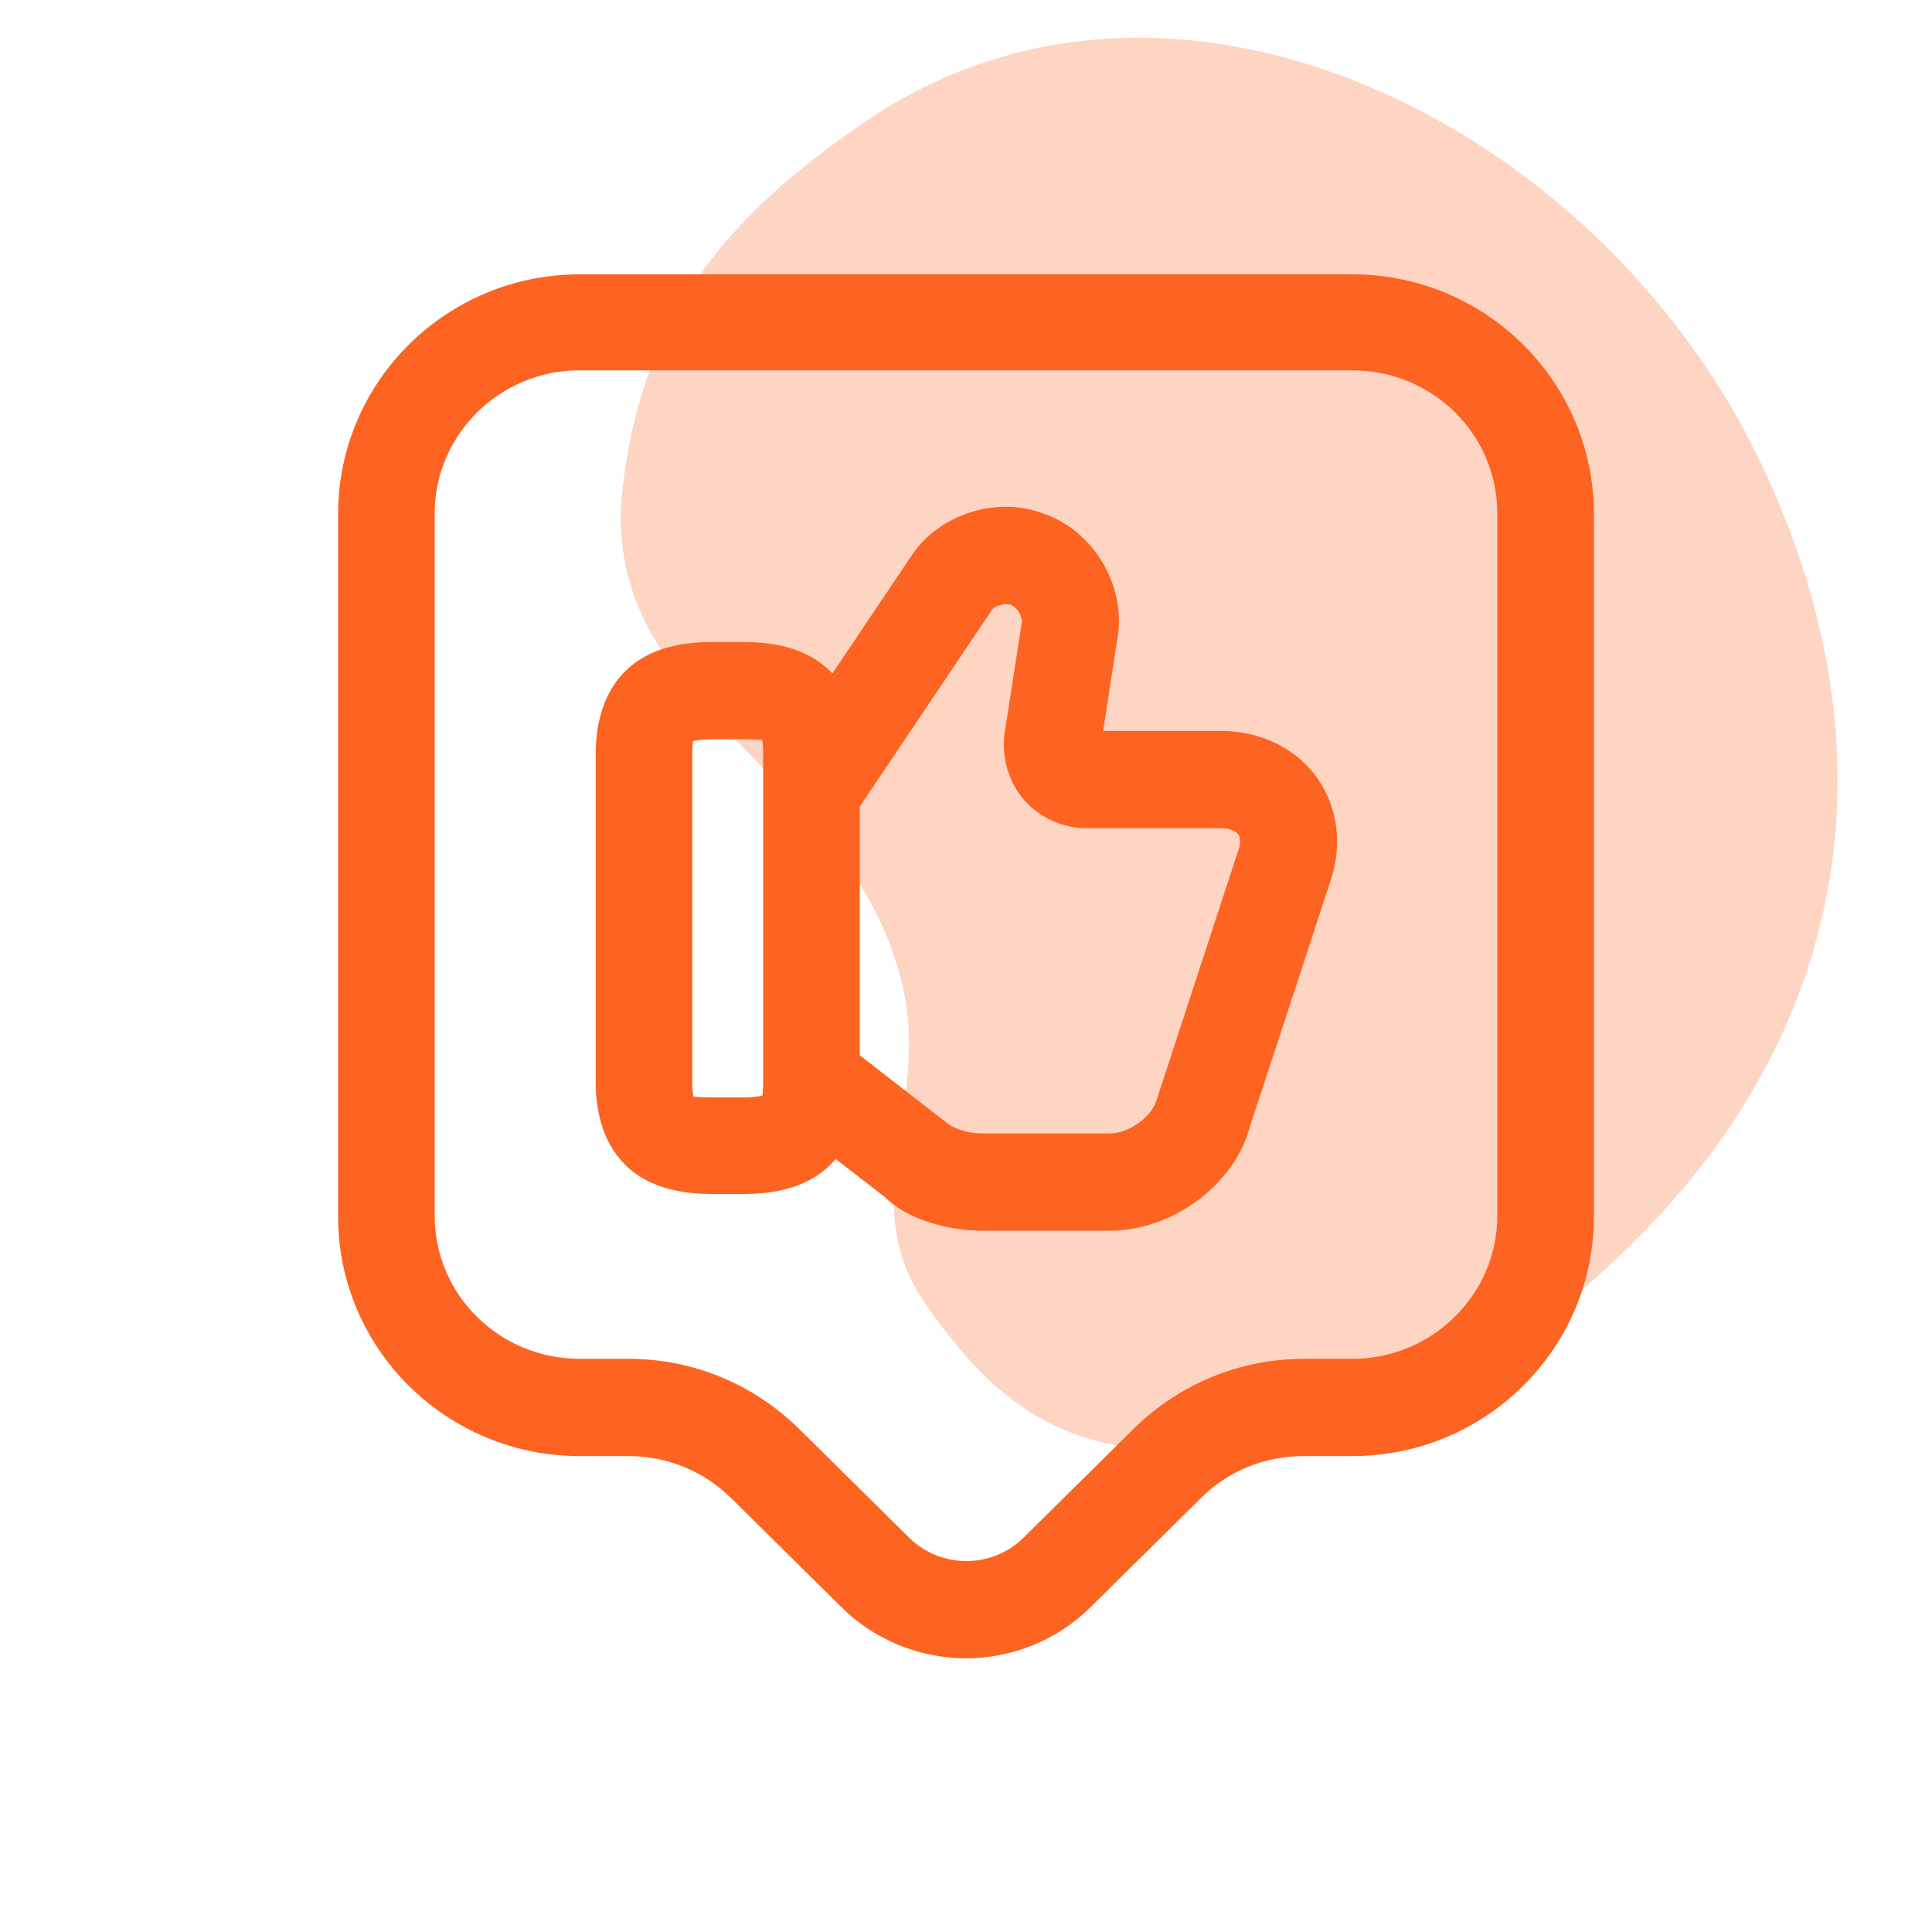
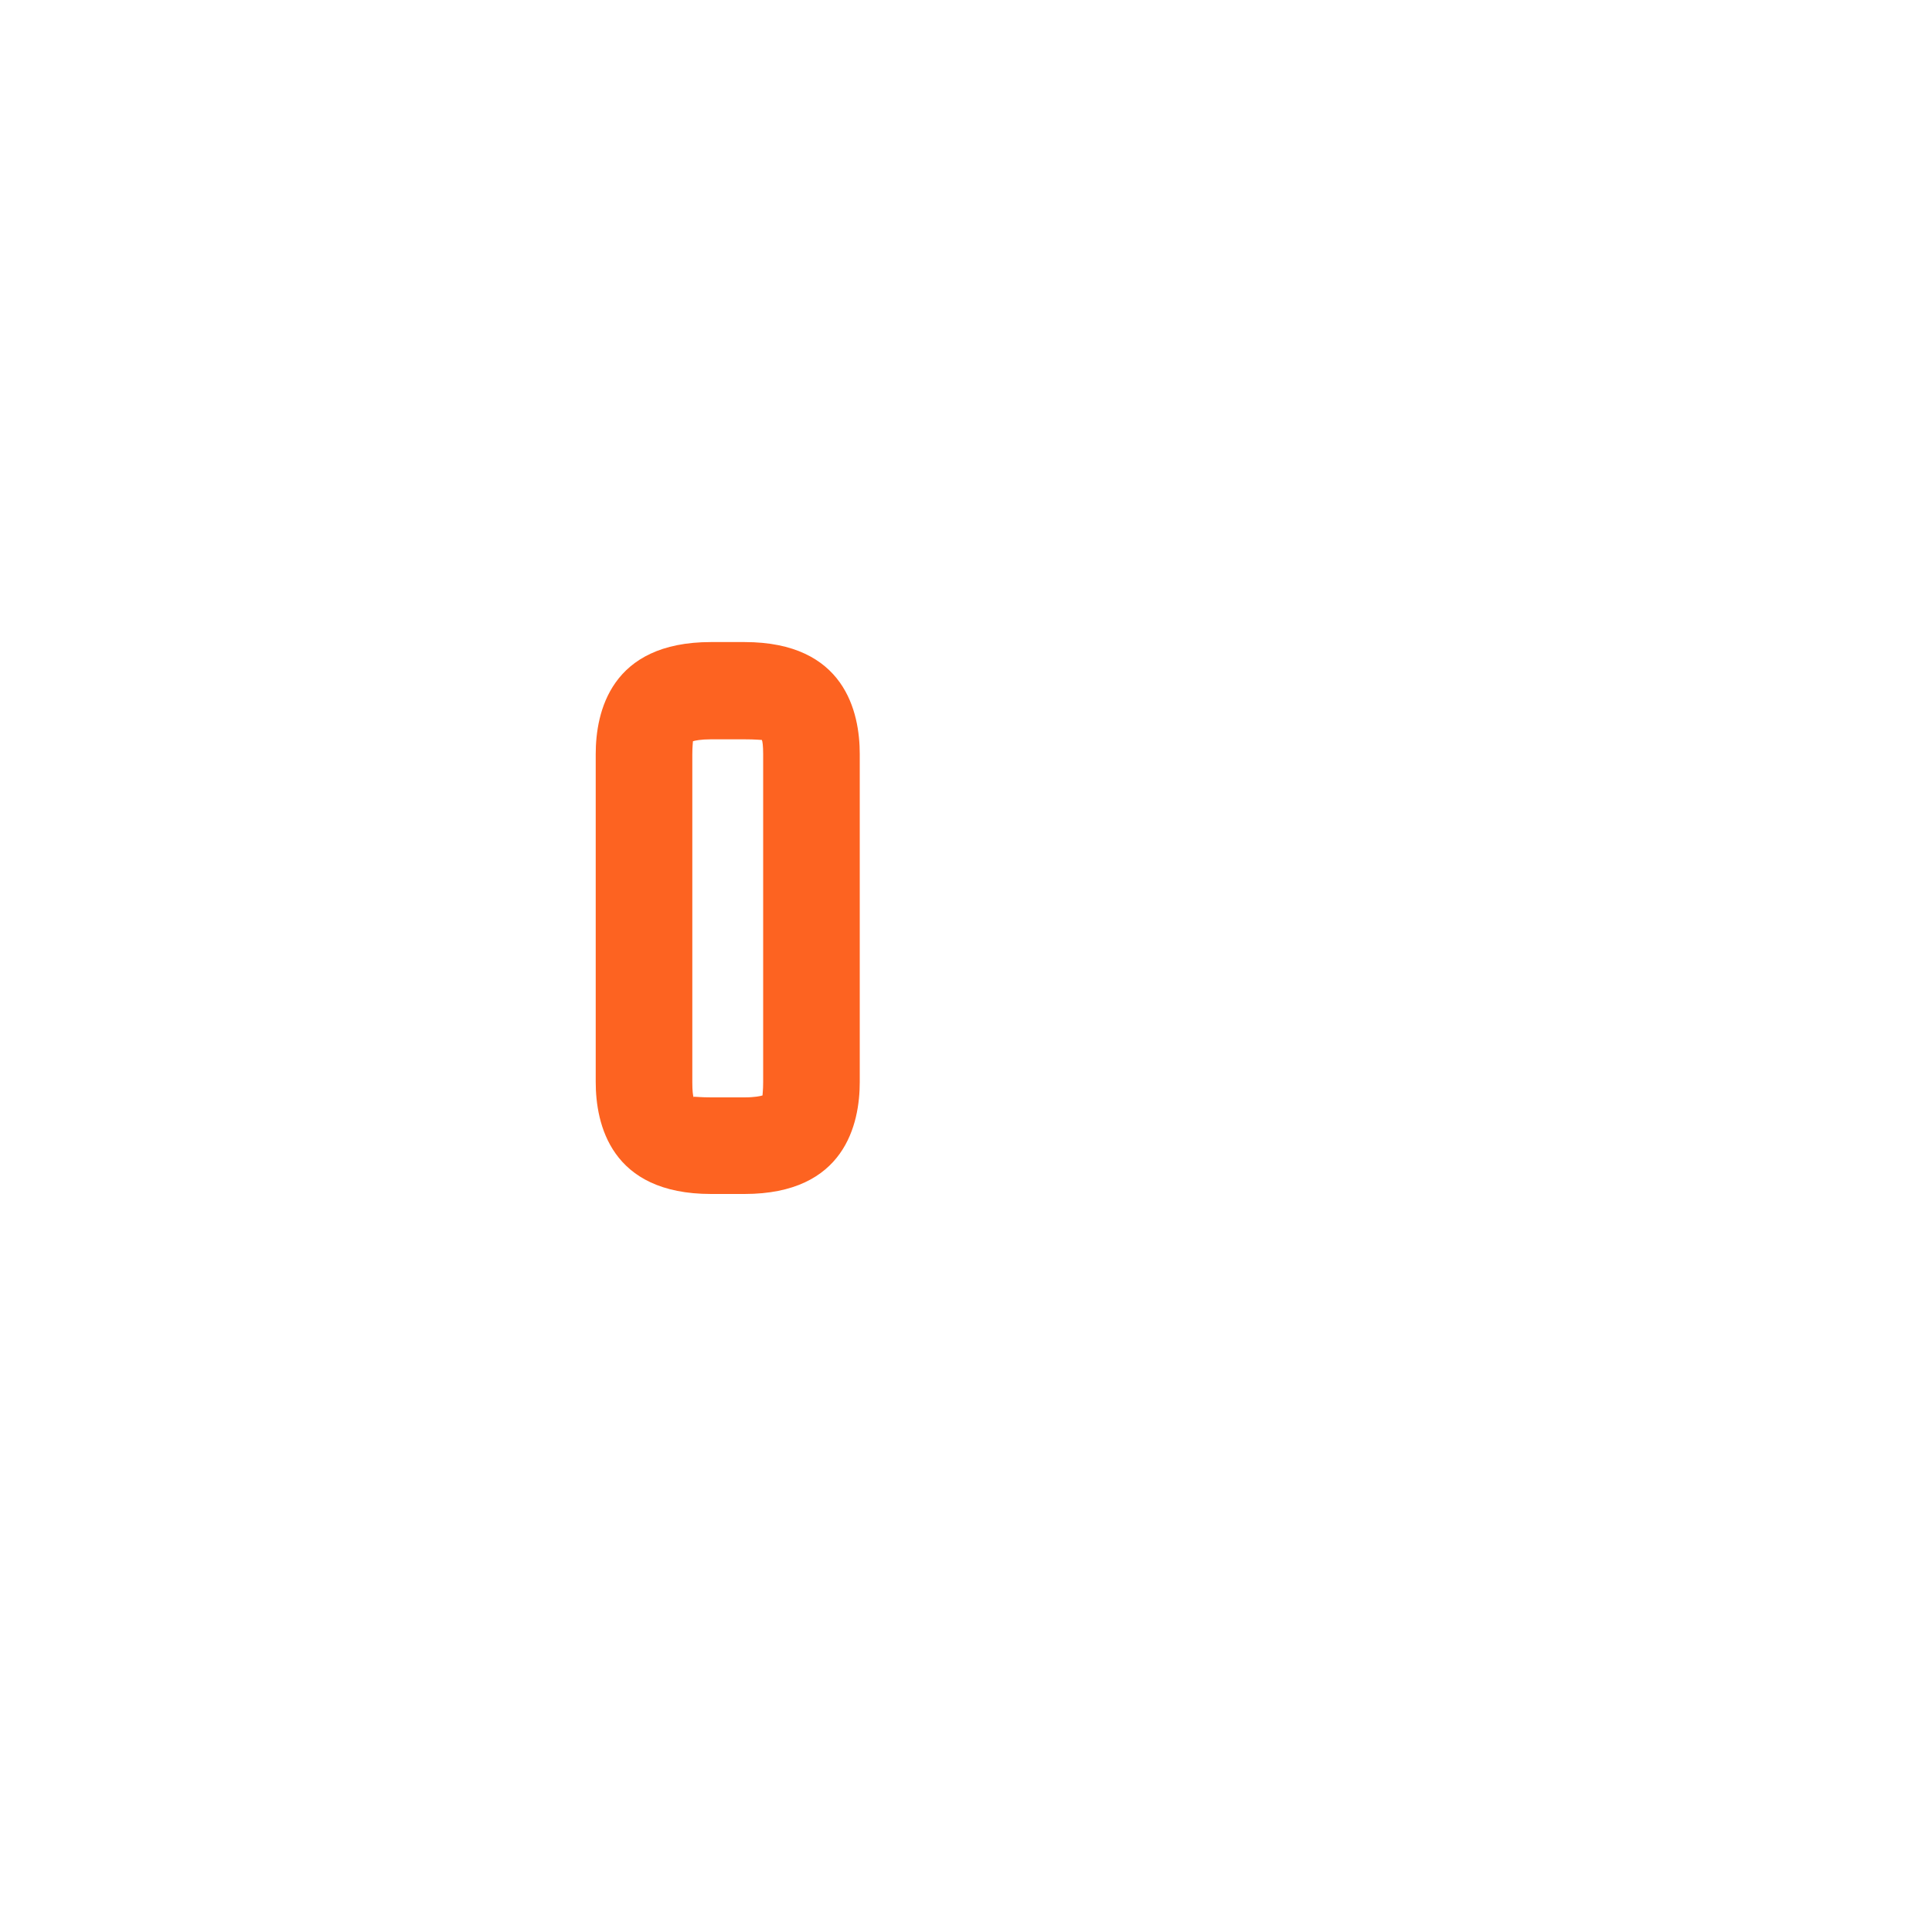
<svg xmlns="http://www.w3.org/2000/svg" width="100" height="100" viewBox="0 0 100 100" fill="none">
-   <path d="M63.716 75.04C56.099 75.537 52.18 73.708 47.853 67.409C44.221 62.121 48.159 57.278 46.72 51.028C44.129 39.773 30.897 36.707 32.231 25.24C33.257 16.424 37.45 11.307 44.773 6.303C60.718 -4.595 82.684 6.394 91.073 23.82C97.877 37.952 96.165 52.264 85.291 63.539C79.502 69.542 72.041 74.497 63.716 75.04Z" fill="#FED4C2" />
-   <path d="M57.433 63.7H50.833C49.3 63.7 47.066 63.233 45.766 61.933L40.633 57.967L43.7 54L49.066 58.166C49.466 58.467 50.2 58.667 50.833 58.667H57.433C58.433 58.667 59.633 57.8 59.866 56.933L64.066 44.1C64.166 43.833 64.266 43.467 64.1 43.2C63.966 43 63.6 42.867 63.166 42.867H56.233C55 42.867 53.833 42.334 53 41.4C52.2 40.467 51.833 39.2 52 37.933L52.866 32.367C52.966 31.933 52.666 31.433 52.3 31.3C52 31.2 51.5 31.367 51.366 31.533L44.266 42.1L40.1 39.3L47.2 28.733C48.6 26.633 51.566 25.667 53.966 26.567C56.666 27.467 58.4 30.467 57.8 33.267L57.1 37.833H63.166C65.266 37.833 67.1 38.733 68.2 40.3C69.266 41.833 69.5 43.8 68.833 45.7L64.7 58.3C63.933 61.267 60.733 63.7 57.433 63.7Z" fill="#FD6321" />
  <path d="M38.534 61.8H36.801C31.601 61.8 30.834 58.167 30.834 56V39.033C30.834 36.867 31.601 33.233 36.801 33.233H38.534C43.734 33.233 44.501 36.867 44.501 39.033V56C44.501 58.167 43.734 61.8 38.534 61.8ZM35.934 56.767C36.034 56.767 36.301 56.8 36.801 56.8H38.534C39.067 56.8 39.367 56.733 39.467 56.7C39.467 56.633 39.501 56.434 39.501 56V39.033C39.501 38.6 39.467 38.367 39.434 38.3C39.367 38.3 39.101 38.267 38.534 38.267H36.801C36.267 38.267 35.967 38.333 35.867 38.367C35.867 38.433 35.834 38.633 35.834 39.067V56.033C35.834 56.467 35.867 56.7 35.901 56.8C35.901 56.767 35.934 56.767 35.934 56.767Z" fill="#FD6321" />
-   <path d="M50 85.833C47.667 85.833 45.3 84.933 43.533 83.166L37.833 77.533C36.4 76.133 34.533 75.367 32.533 75.367H30C23.1 75.367 17.5 69.8 17.5 62.967V26.6C17.5 19.767 23.1 14.2 30 14.2H70C76.9 14.2 82.5 19.767 82.5 26.6V62.967C82.5 69.8 76.9 75.367 70 75.367H67.467C65.467 75.367 63.567 76.133 62.167 77.533L56.467 83.166C54.7 84.933 52.333 85.833 50 85.833ZM30 19.167C25.867 19.167 22.5 22.5 22.5 26.567V62.933C22.5 67.033 25.867 70.333 30 70.333H32.533C35.867 70.333 39 71.633 41.367 73.966L47.067 79.6C48.7 81.2 51.333 81.2 52.967 79.6L58.667 73.966C61.033 71.633 64.167 70.333 67.5 70.333H70C74.133 70.333 77.5 67 77.5 62.933V26.567C77.5 22.467 74.133 19.167 70 19.167H30Z" fill="#FD6321" />
</svg>